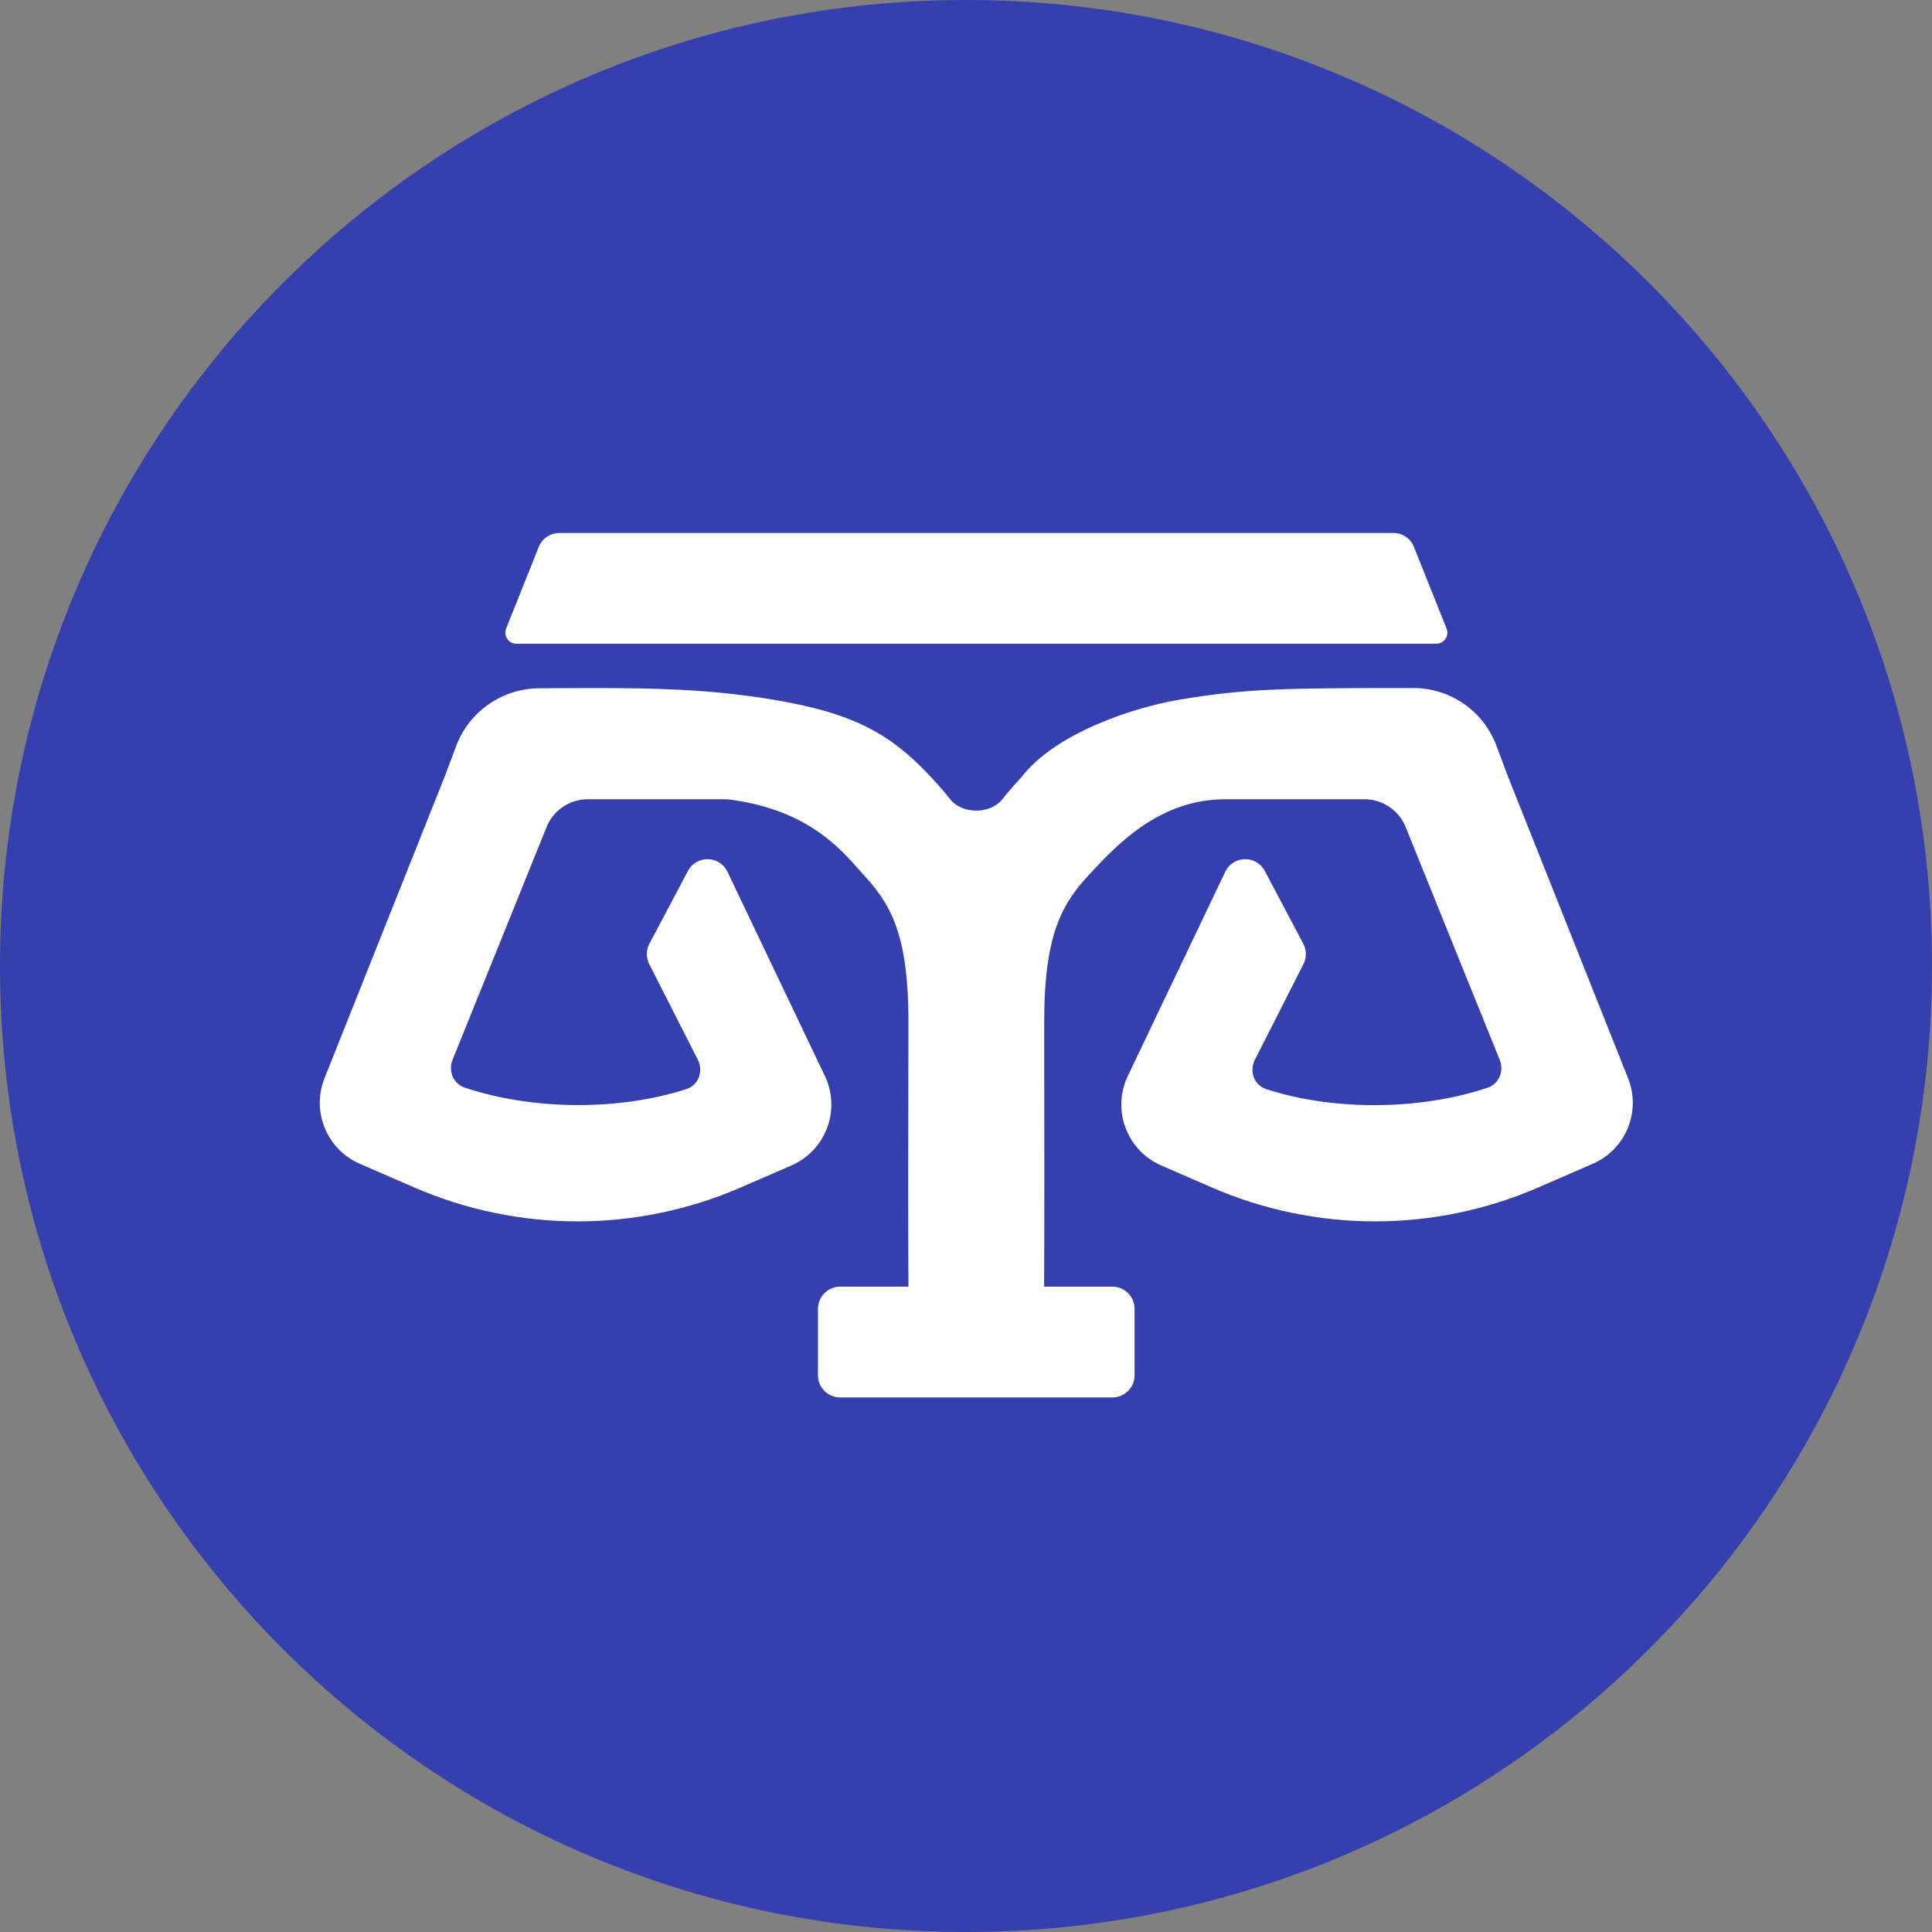
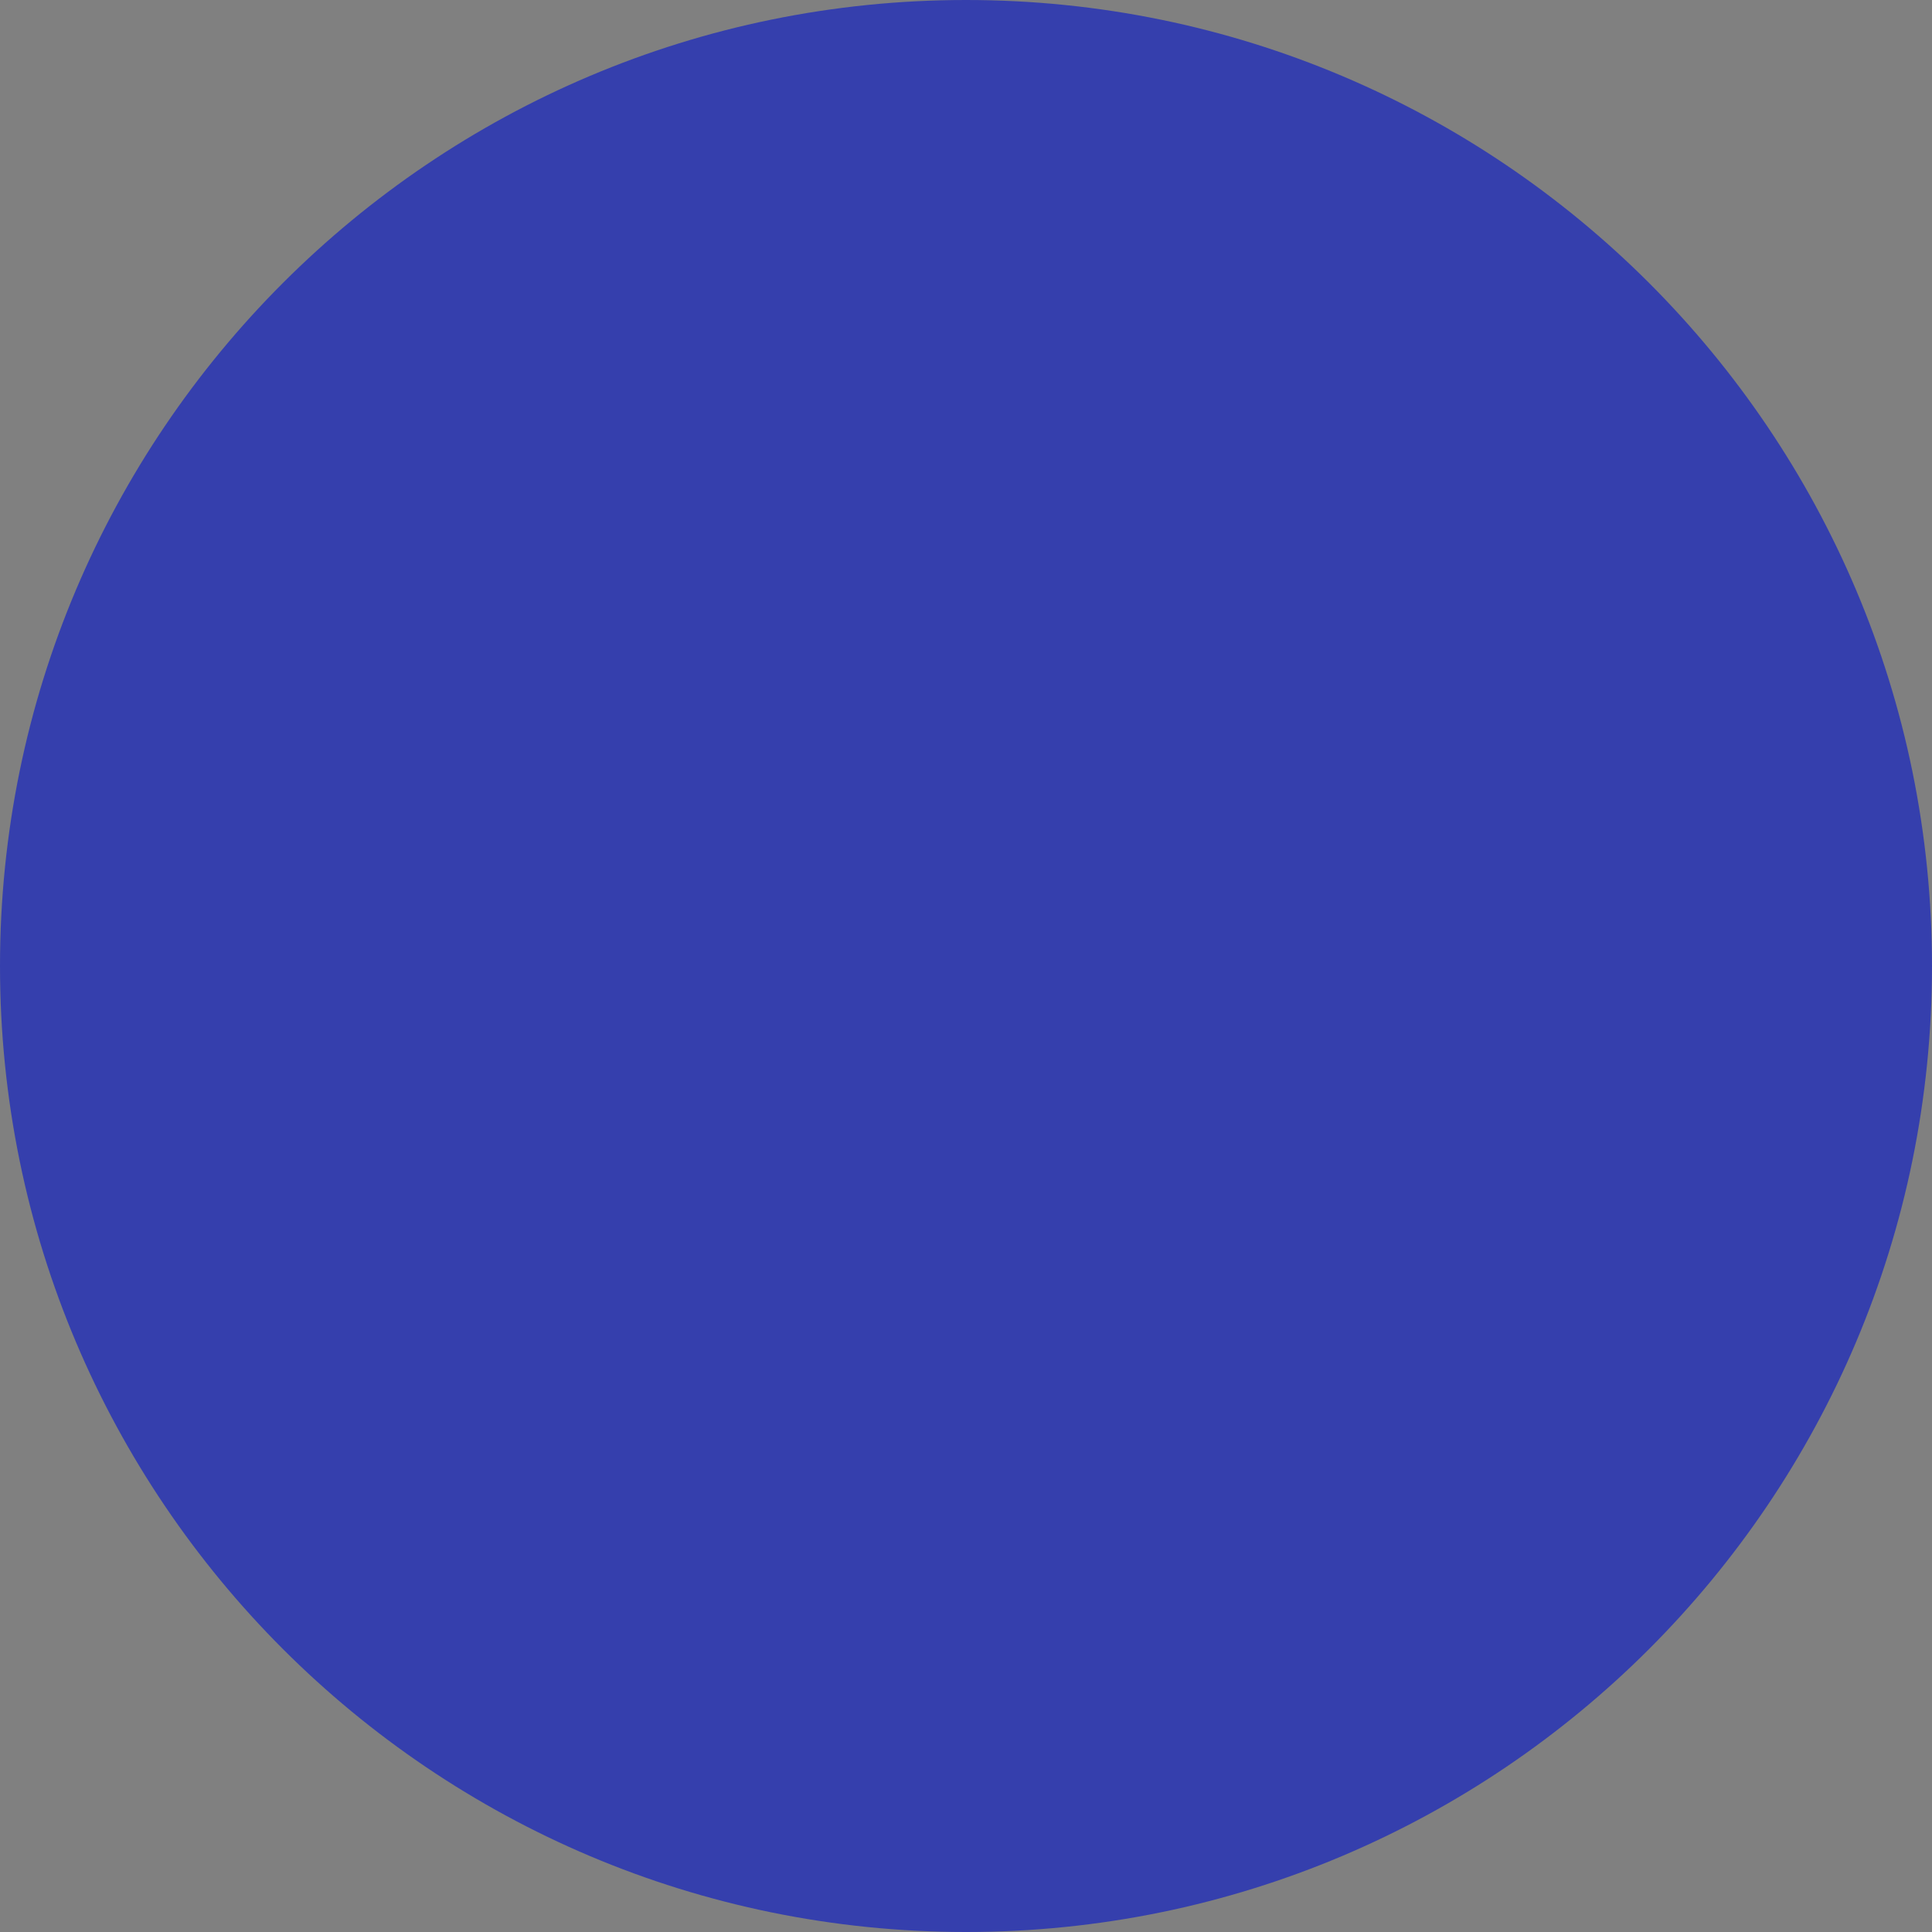
<svg xmlns="http://www.w3.org/2000/svg" width="136" height="136" viewBox="0 0 136 136" fill="none">
  <rect x="0" y="0" width="136" height="136" fill="#808080" stroke="none" />
  <path d="M136 68C136 105.555 105.555 136 68 136C30.445 136 0 105.555 0 68C0 30.445 30.445 0 68 0C105.555 0 136 30.445 136 68Z" fill="#353FAD" />
-   <path fill-rule="evenodd" clip-rule="evenodd" d="M37.927 38.497C38.164 37.905 38.737 37.517 39.375 37.517H98.082C98.719 37.517 99.293 37.905 99.53 38.497L101.829 44.245C102.034 44.757 101.656 45.314 101.105 45.314H36.352C35.8 45.314 35.423 44.757 35.628 44.245L37.927 38.497ZM41.37 56.264H51.212C56.75 56.943 59.133 59.675 60.698 61.483C62.596 63.525 63.947 65.571 63.947 71.859C63.947 73.246 63.945 74.497 63.941 75.973L63.941 76.421C63.932 80.335 63.922 85.084 63.947 90.572H59.139C58.278 90.572 57.58 91.271 57.58 92.132V96.81C57.58 97.671 58.278 98.37 59.139 98.37H78.307C79.169 98.37 79.867 97.671 79.867 96.81V92.132C79.867 91.271 79.169 90.572 78.307 90.572H73.499C73.525 85.022 73.514 79.446 73.506 75.05V75.048C73.503 73.918 73.504 73.551 73.505 73.064C73.505 72.77 73.506 72.433 73.506 71.859C73.506 65.641 74.839 63.537 76.686 61.551C78.581 59.509 81.591 56.264 86.235 56.264H96.056C97.328 56.264 98.472 57.036 98.948 58.215L105.572 74.61C105.889 75.394 105.525 76.293 104.724 76.564C100.002 78.16 93.88 78.216 89.132 76.665C88.279 76.386 87.927 75.404 88.334 74.603L91.754 67.867C91.984 67.415 91.979 66.88 91.742 66.432L89.035 61.312C88.435 60.179 86.801 60.212 86.249 61.369L79.392 75.739C78.251 78.129 79.32 80.989 81.749 82.044L85.29 83.584C92.627 86.774 100.959 86.774 108.297 83.584L112.123 81.92C114.441 80.913 115.539 78.248 114.605 75.9L106.155 54.671L105.334 52.481C104.421 50.046 102.093 48.433 99.493 48.433H99.138C90.454 48.433 87.731 48.467 83.051 49.247C79.867 49.778 74.295 51.586 71.907 54.705C71.408 55.242 70.966 55.742 70.565 56.253C69.719 57.333 67.727 57.333 66.881 56.253C66.481 55.742 66.039 55.242 65.539 54.705C62.64 51.586 59.995 50.181 54.396 49.247C49.198 48.38 44.606 48.409 38.234 48.449L37.953 48.45C35.355 48.467 33.03 50.077 32.115 52.508L31.288 54.705L22.844 75.899C21.908 78.247 23.007 80.913 25.324 81.921L29.15 83.584C36.487 86.774 44.819 86.774 52.156 83.584L55.705 82.043C58.135 80.988 59.205 78.128 58.064 75.737L51.209 61.369C50.657 60.212 49.022 60.178 48.423 61.312L45.714 66.432C45.477 66.88 45.473 67.415 45.703 67.868L49.123 74.598C49.53 75.399 49.178 76.381 48.325 76.66C43.573 78.211 37.431 78.153 32.705 76.556C31.904 76.285 31.541 75.387 31.857 74.603L38.478 58.215C38.955 57.036 40.099 56.264 41.37 56.264Z" fill="white" />
</svg>